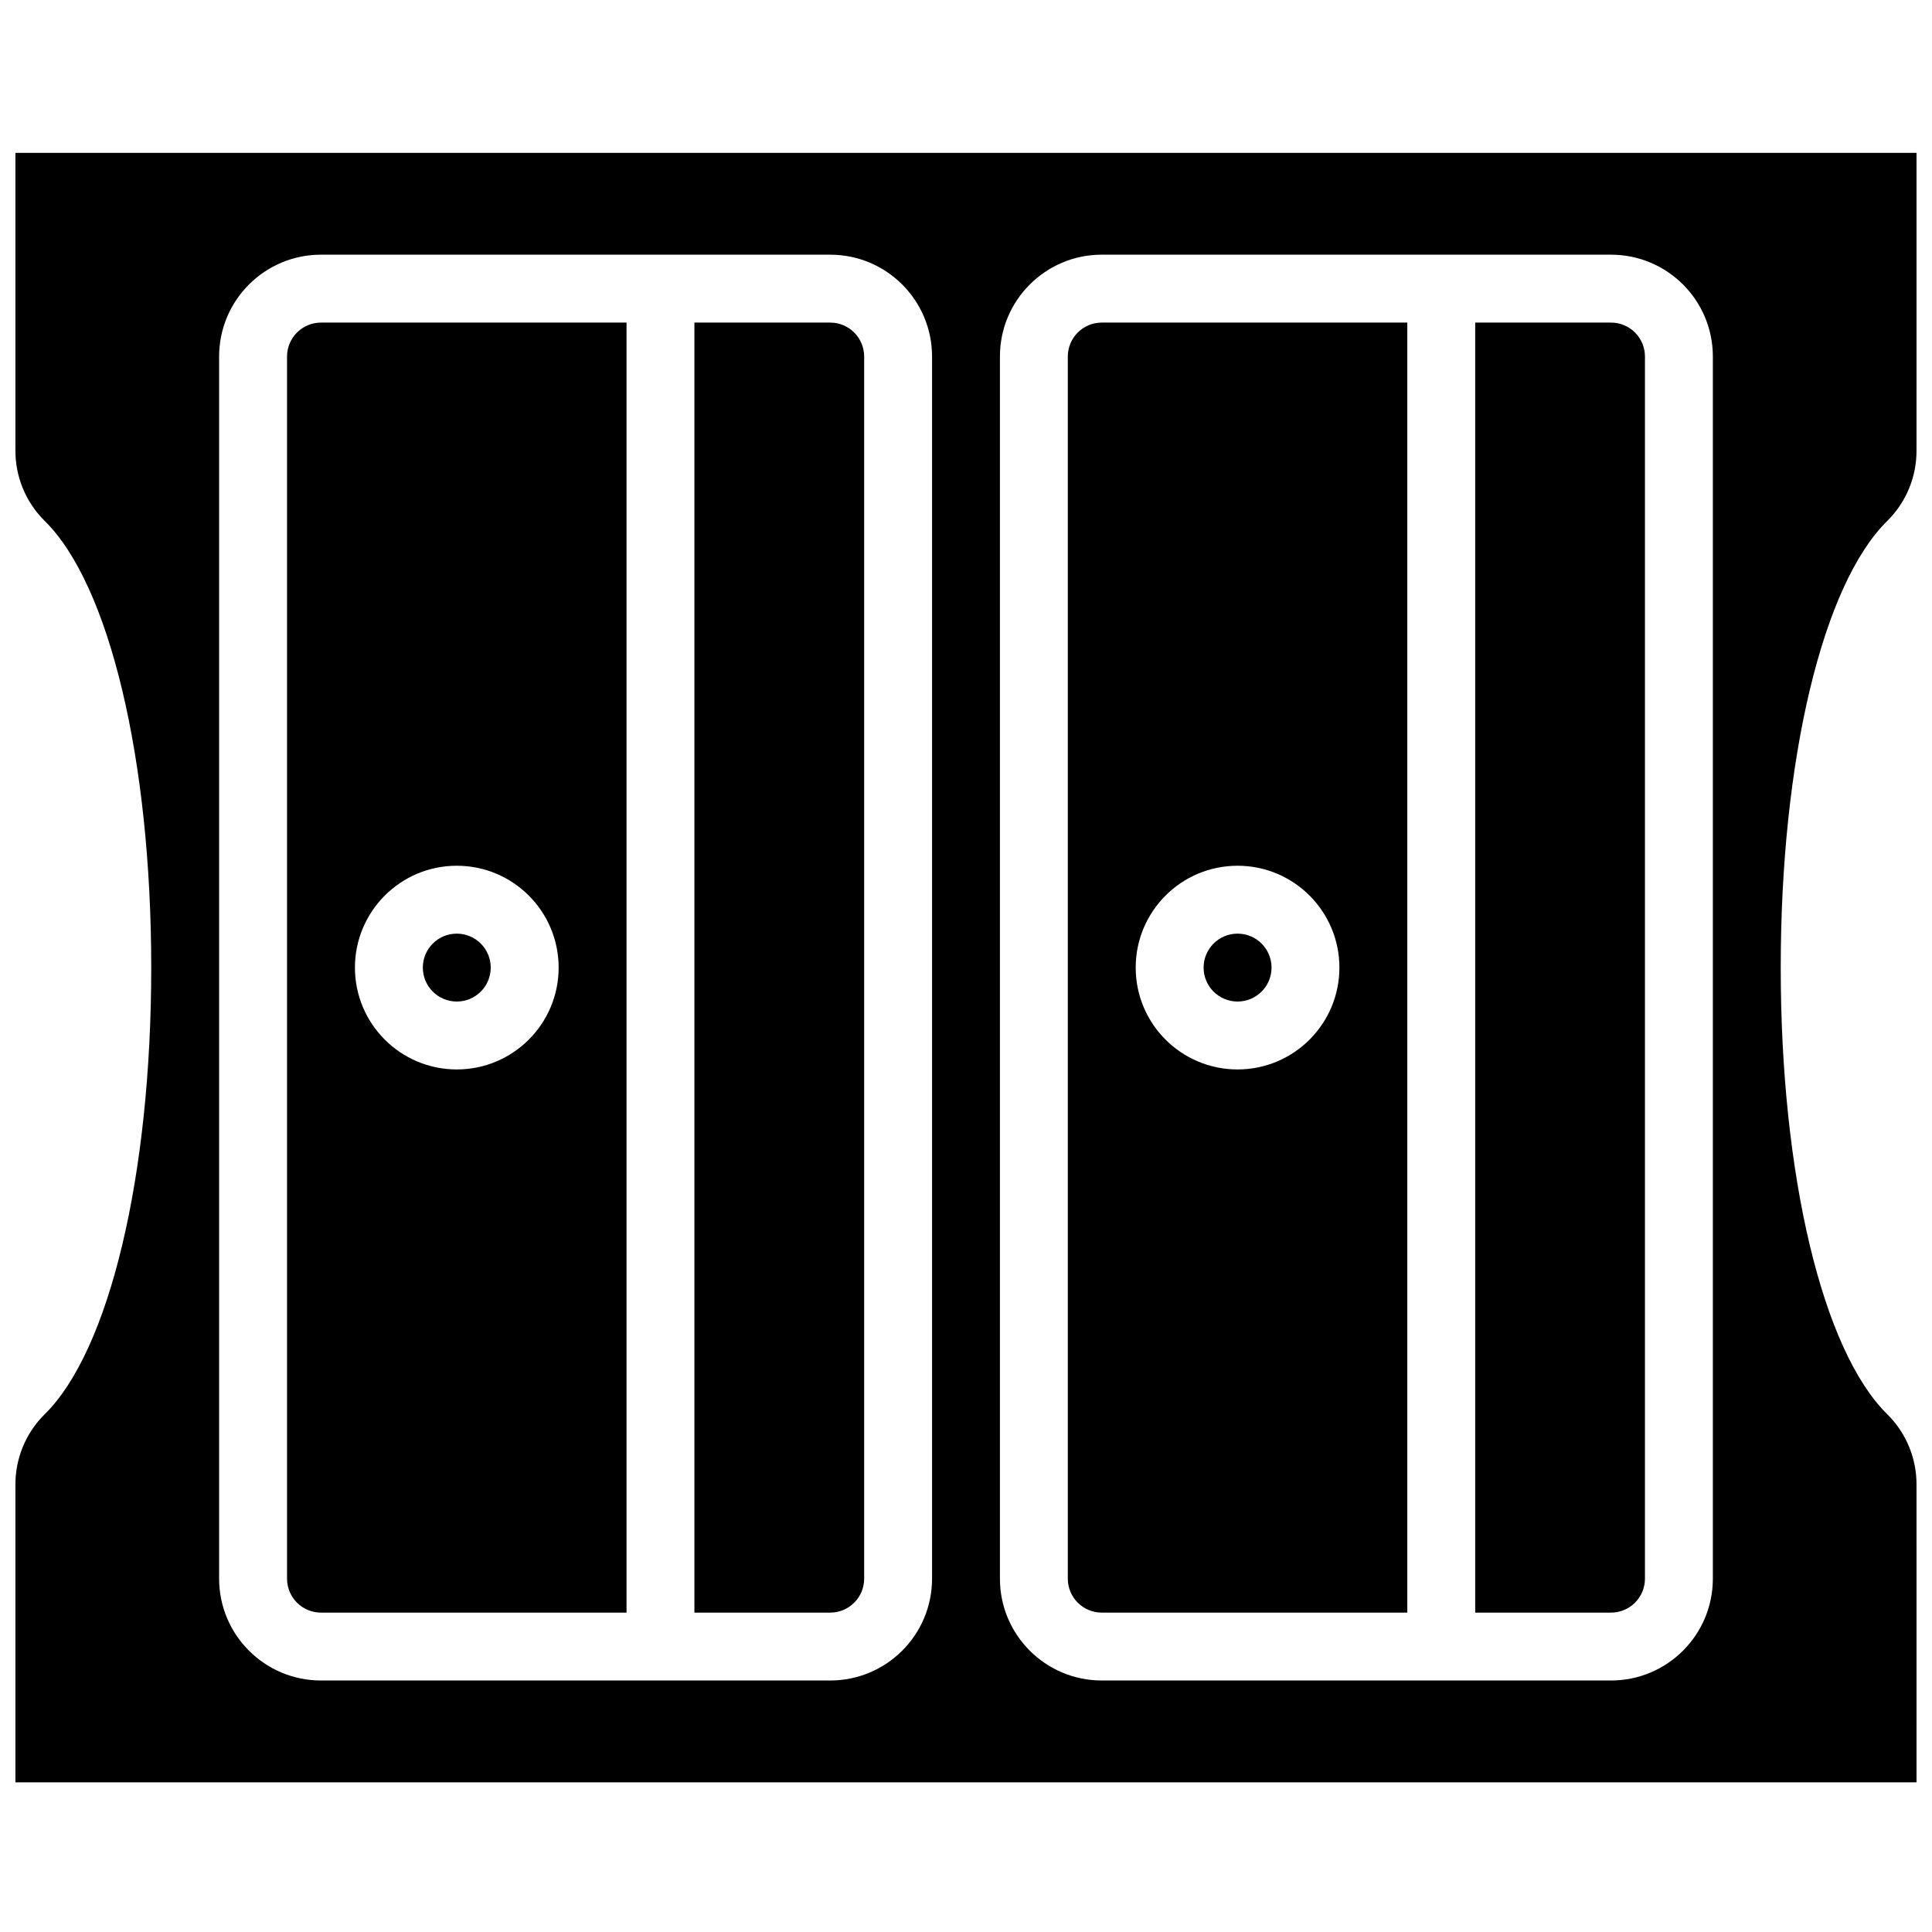
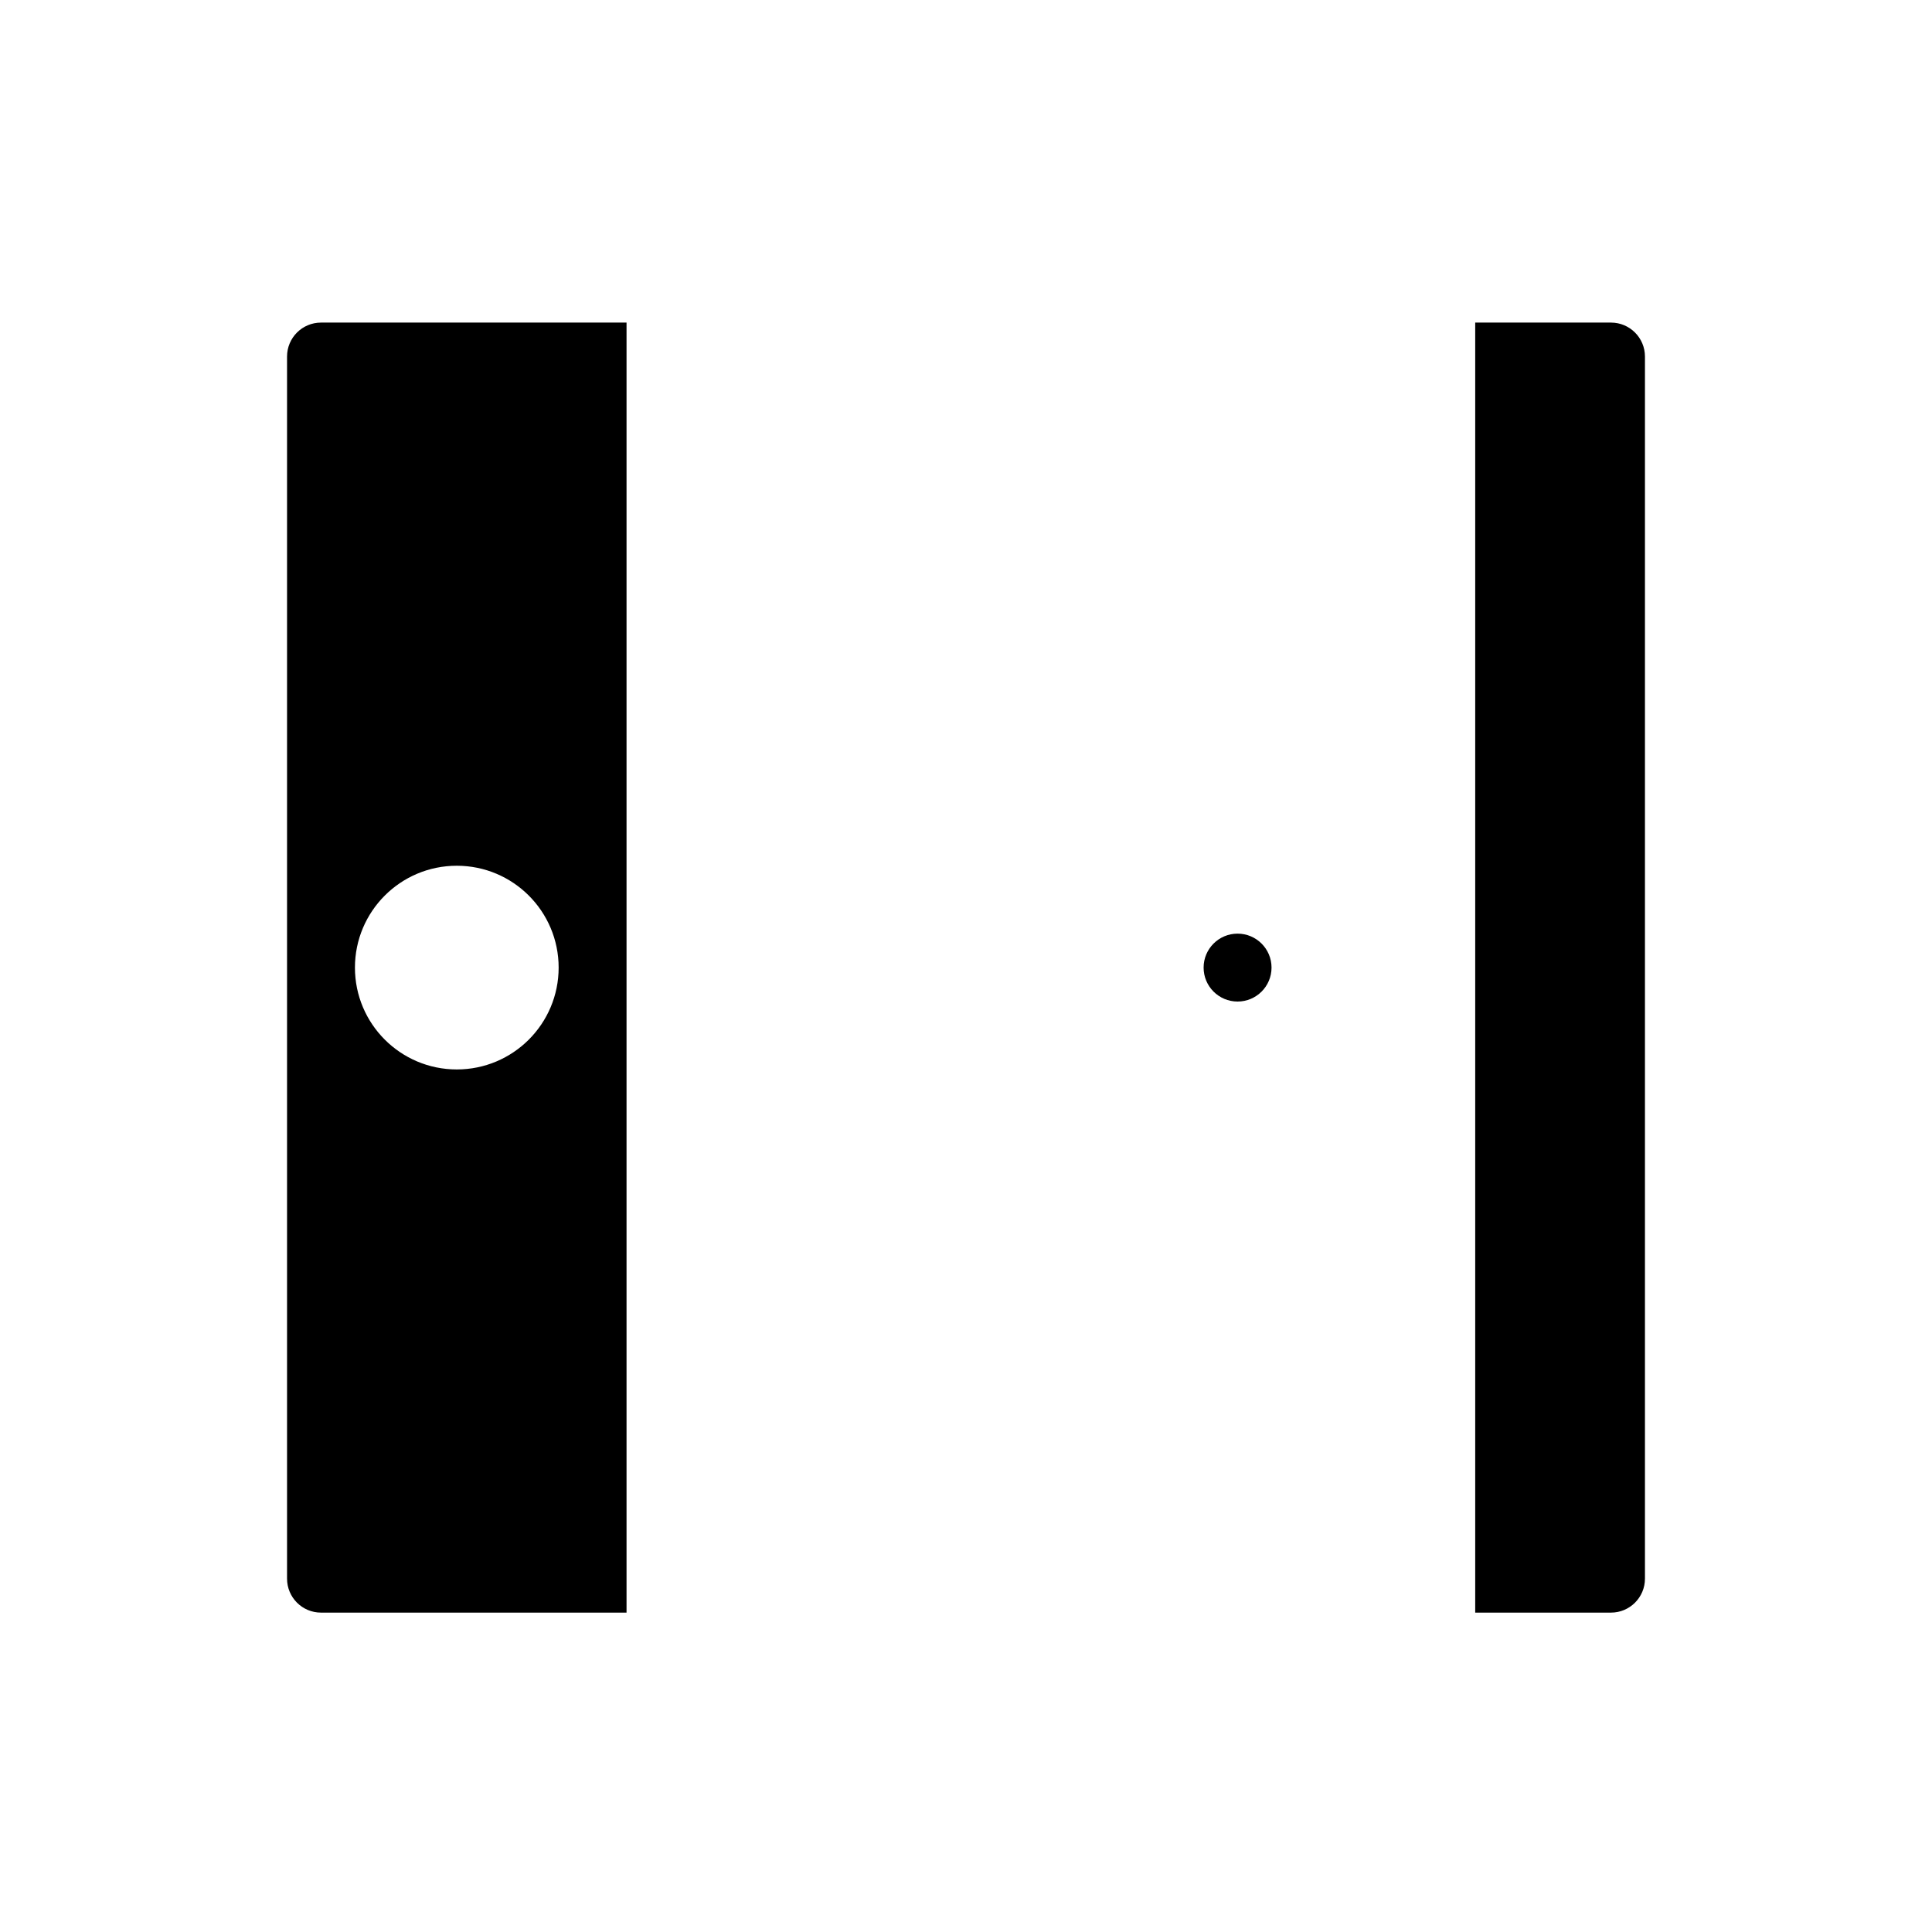
<svg xmlns="http://www.w3.org/2000/svg" width="800px" height="800px" version="1.1" viewBox="144 144 512 512">
  <defs>
    <clipPath id="a">
-       <path d="m148.09 184h503.81v433h-503.81z" />
-     </clipPath>
+       </clipPath>
  </defs>
-   <path d="m435.98 571.36h80.969v-341.87h-80.969c-4.969 0-9 4.027-9 9v323.87c0 4.969 4.027 9 9 9zm35.984-197.93c14.906 0 26.992 12.086 26.992 26.992s-12.086 26.992-26.992 26.992-26.992-12.086-26.992-26.992 12.086-26.992 26.992-26.992z" />
  <path d="m229.07 571.36h80.969v-341.87h-80.969c-4.969 0-9 4.027-9 9v323.87c0 4.969 4.027 9 9 9zm35.984-197.93c14.906 0 26.992 12.086 26.992 26.992s-12.086 26.992-26.992 26.992-26.992-12.086-26.992-26.992 12.086-26.992 26.992-26.992z" />
  <path d="m480.97 400.42c0 4.969-4.027 9-9 9-4.969 0-9-4.027-9-9 0-4.965 4.027-8.996 9-8.996 4.969 0 9 4.027 9 8.996z" />
-   <path d="m373.01 562.36v-323.87c0-4.969-4.027-9-9-9h-35.984v341.87h35.984c4.969 0 9-4.027 9-9z" />
  <g clip-path="url(#a)">
-     <path d="m148.09 263.18c-0.082 7.066 2.703 13.863 7.723 18.84 17.172 16.84 28.266 63.316 28.266 118.4 0 55.09-11.094 101.56-28.266 118.4-5.019 4.977-7.805 11.773-7.723 18.844v78.672h503.81l-0.004-78.672c0.086-7.07-2.699-13.863-7.719-18.844-17.172-16.84-28.266-63.312-28.266-118.4 0-55.086 11.094-101.56 28.266-118.4 5.019-4.973 7.805-11.773 7.719-18.84l0.004-78.676h-503.81zm260.9-24.695c0-14.906 12.086-26.992 26.992-26.992h134.95c14.906 0 26.992 12.086 26.992 26.992v323.87c0 14.906-12.086 26.992-26.992 26.992h-134.95c-14.906 0-26.992-12.086-26.992-26.992zm-206.92 0c0-14.906 12.086-26.992 26.992-26.992h134.95c14.906 0 26.992 12.086 26.992 26.992v323.87c0 14.906-12.086 26.992-26.992 26.992h-134.95c-14.906 0-26.992-12.086-26.992-26.992z" />
+     <path d="m148.09 263.18c-0.082 7.066 2.703 13.863 7.723 18.84 17.172 16.84 28.266 63.316 28.266 118.4 0 55.09-11.094 101.56-28.266 118.4-5.019 4.977-7.805 11.773-7.723 18.844v78.672h503.81l-0.004-78.672c0.086-7.07-2.699-13.863-7.719-18.844-17.172-16.84-28.266-63.312-28.266-118.4 0-55.086 11.094-101.56 28.266-118.4 5.019-4.973 7.805-11.773 7.719-18.84l0.004-78.676h-503.81zm260.9-24.695c0-14.906 12.086-26.992 26.992-26.992h134.95c14.906 0 26.992 12.086 26.992 26.992v323.87c0 14.906-12.086 26.992-26.992 26.992h-134.95c-14.906 0-26.992-12.086-26.992-26.992zm-206.92 0c0-14.906 12.086-26.992 26.992-26.992h134.95c14.906 0 26.992 12.086 26.992 26.992v323.87c0 14.906-12.086 26.992-26.992 26.992c-14.906 0-26.992-12.086-26.992-26.992z" />
  </g>
-   <path d="m274.05 400.42c0 4.969-4.023 9-8.996 9-4.969 0-9-4.027-9-9 0-4.965 4.027-8.996 9-8.996 4.969 0 8.996 4.027 8.996 8.996z" />
  <path d="m579.93 562.36v-323.87c0-4.969-4.027-9-9-9h-35.984v341.87h35.984c4.969 0 9-4.027 9-9z" />
</svg>